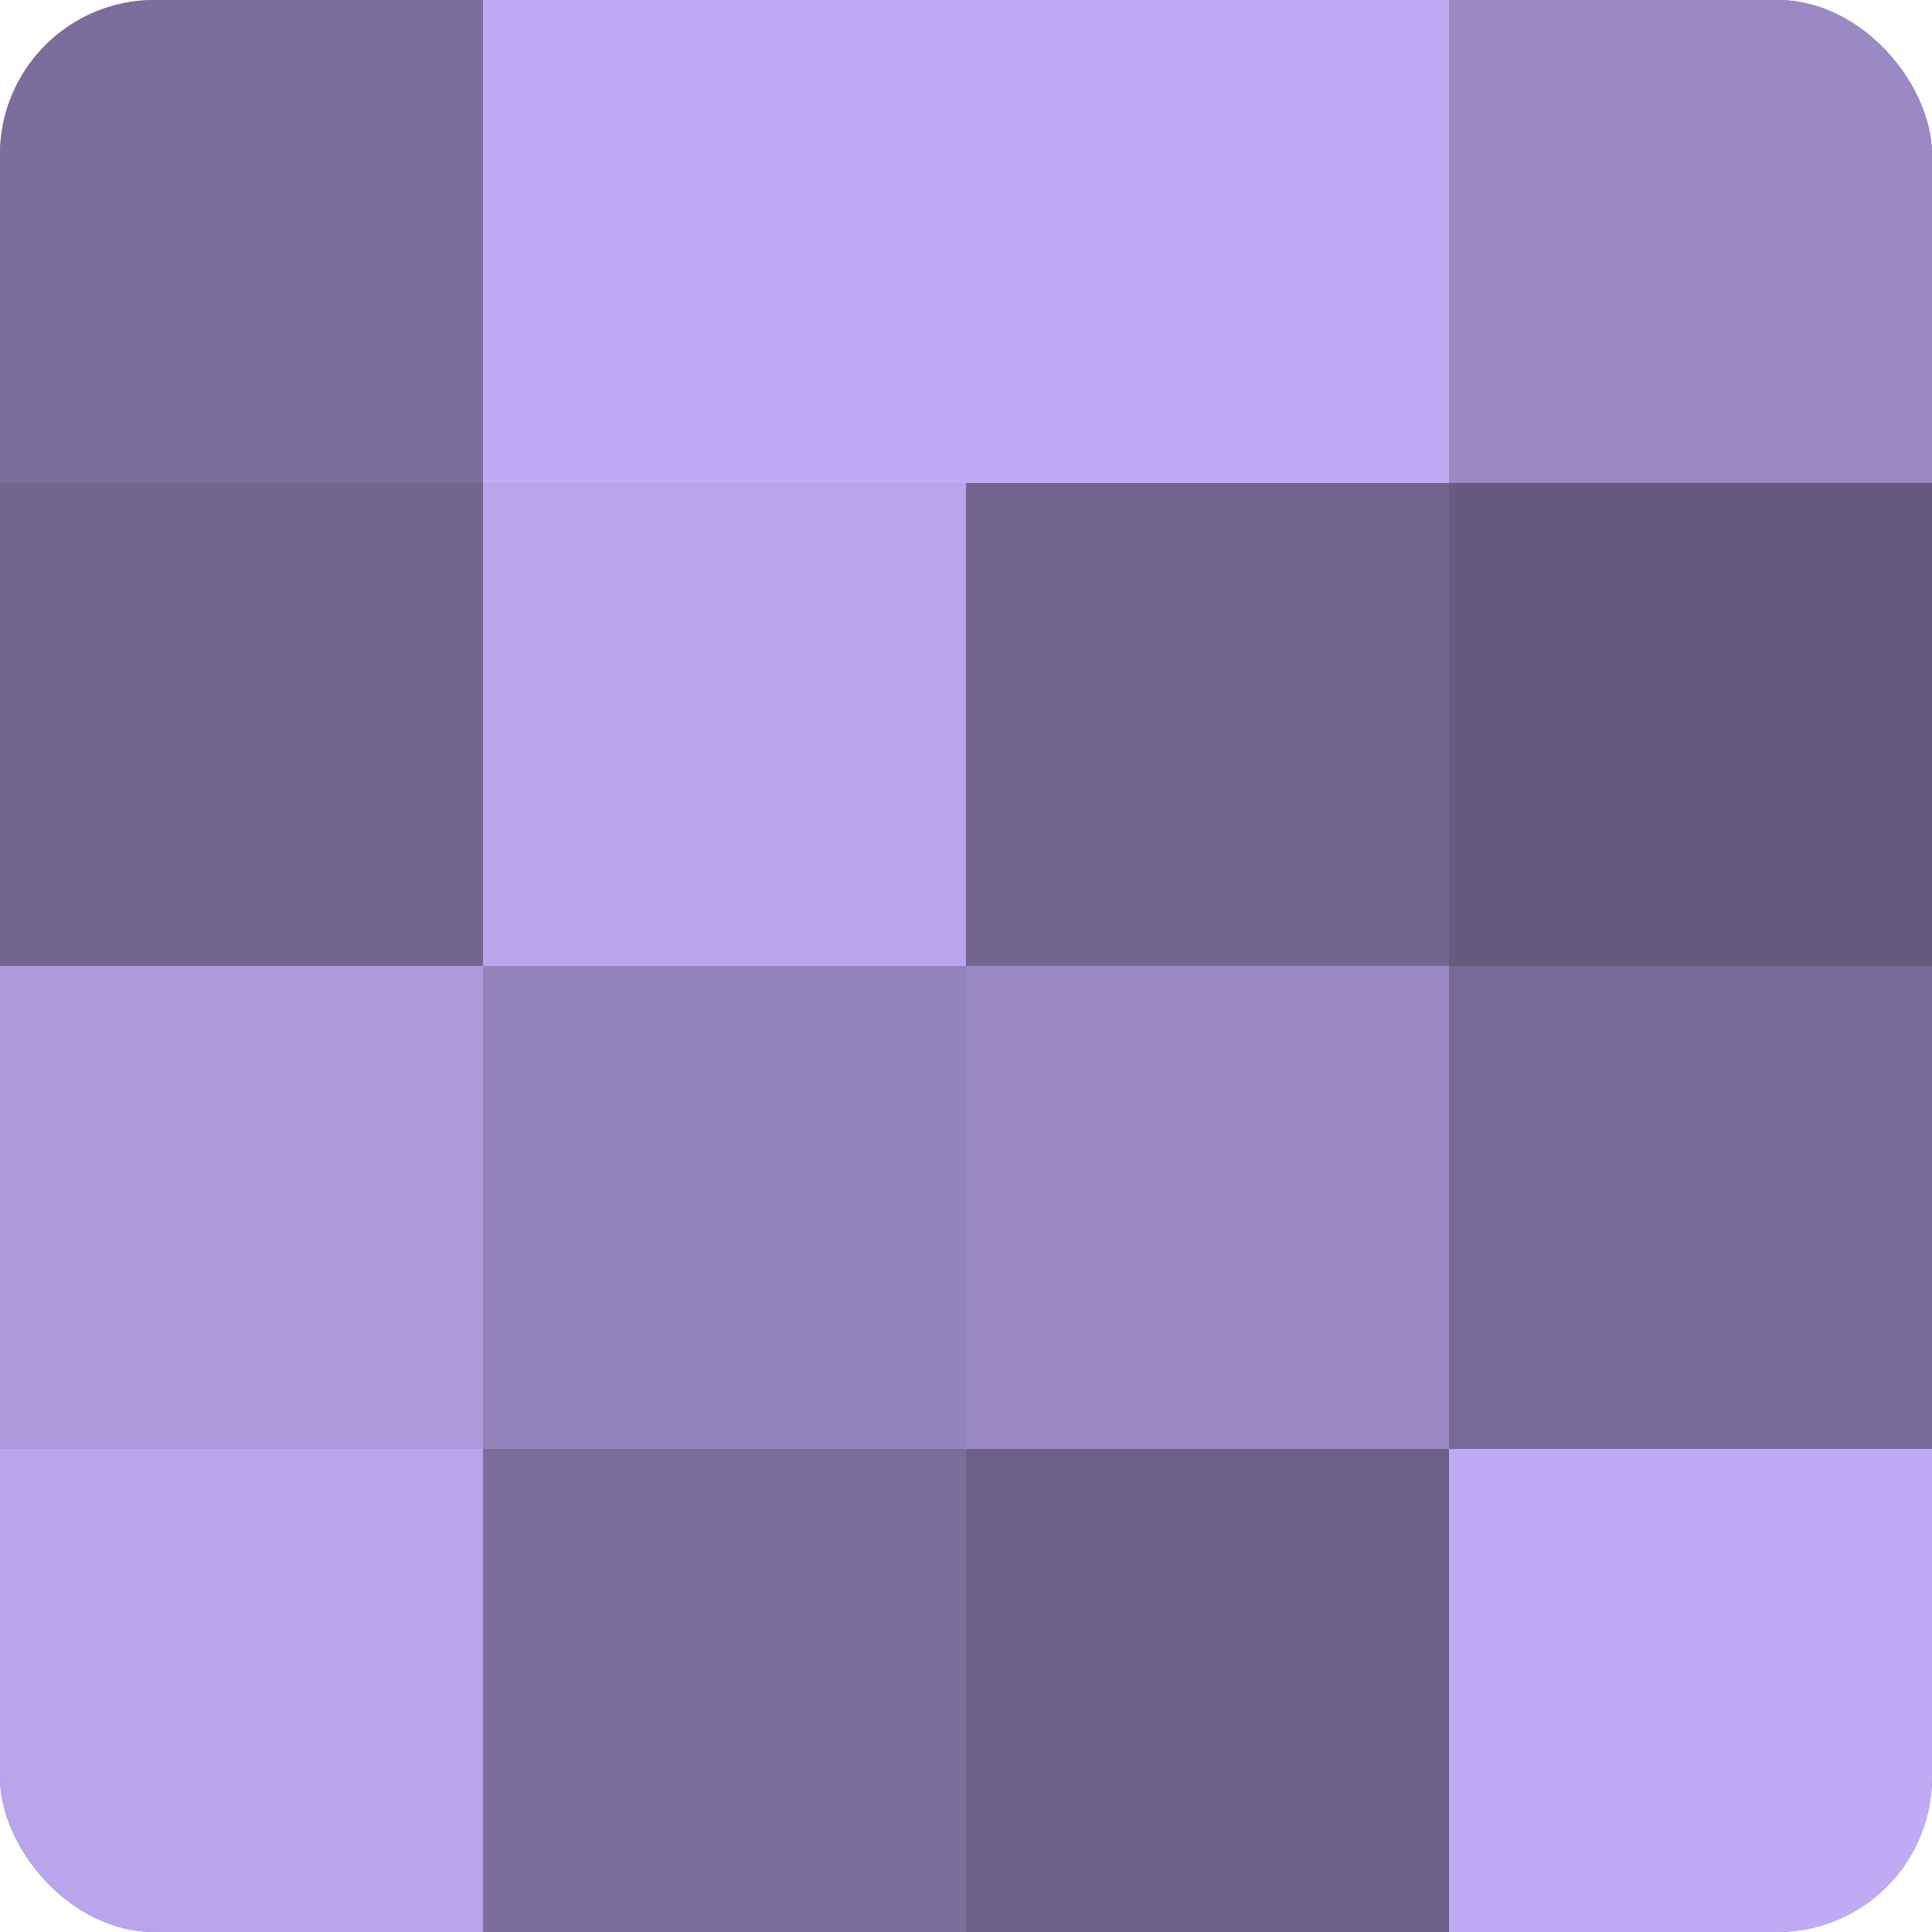
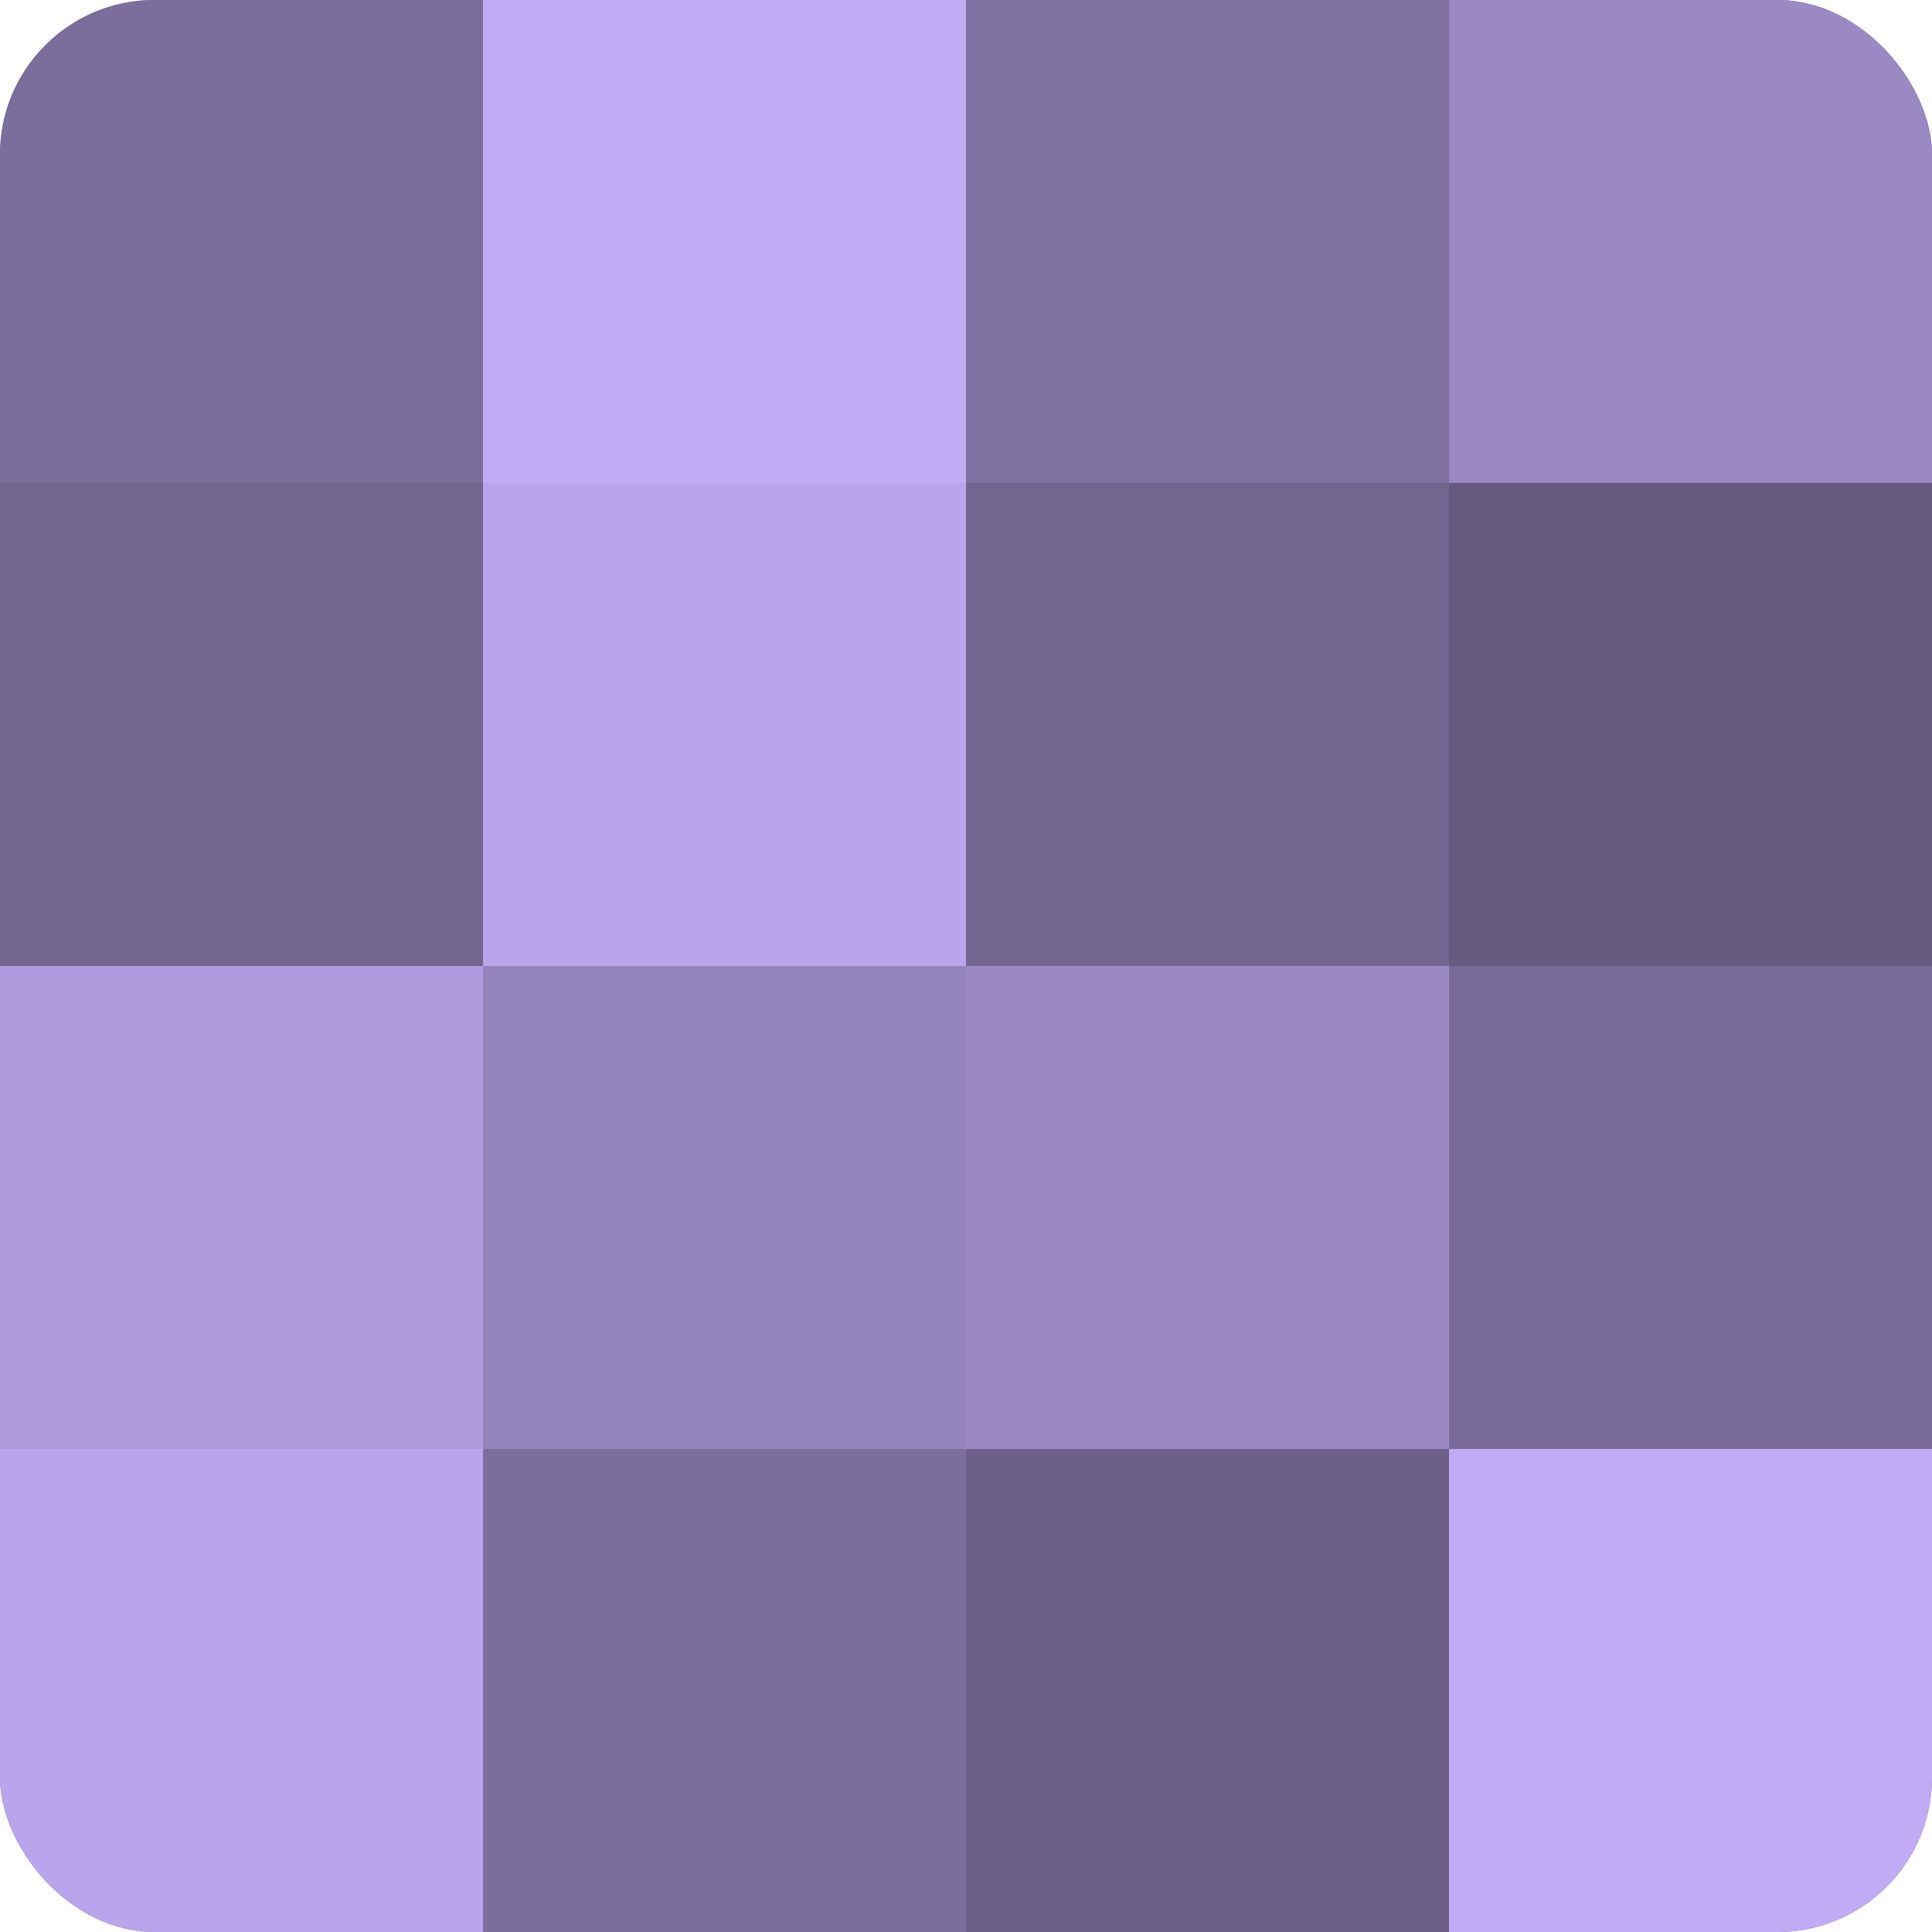
<svg xmlns="http://www.w3.org/2000/svg" width="80" height="80" viewBox="0 0 100 100" preserveAspectRatio="xMidYMid meet">
  <defs>
    <clipPath id="c" width="100" height="100">
      <rect width="100" height="100" rx="8" ry="8" />
    </clipPath>
  </defs>
  <g clip-path="url(#c)">
    <rect width="100" height="100" fill="#7e70a0" />
    <rect width="25" height="25" fill="#7b6d9c" />
    <rect y="25" width="25" height="25" fill="#726590" />
    <rect y="50" width="25" height="25" fill="#ae9adc" />
    <rect y="75" width="25" height="25" fill="#baa5ec" />
    <rect x="25" width="25" height="25" fill="#c1abf4" />
    <rect x="25" y="25" width="25" height="25" fill="#baa5ec" />
    <rect x="25" y="50" width="25" height="25" fill="#9484bc" />
    <rect x="25" y="75" width="25" height="25" fill="#7b6d9c" />
-     <rect x="50" width="25" height="25" fill="#c1abf4" />
    <rect x="50" y="25" width="25" height="25" fill="#726590" />
    <rect x="50" y="50" width="25" height="25" fill="#9b89c4" />
    <rect x="50" y="75" width="25" height="25" fill="#6c5f88" />
    <rect x="75" width="25" height="25" fill="#9b89c4" />
    <rect x="75" y="25" width="25" height="25" fill="#655a80" />
    <rect x="75" y="50" width="25" height="25" fill="#786a98" />
    <rect x="75" y="75" width="25" height="25" fill="#c1abf4" />
  </g>
</svg>